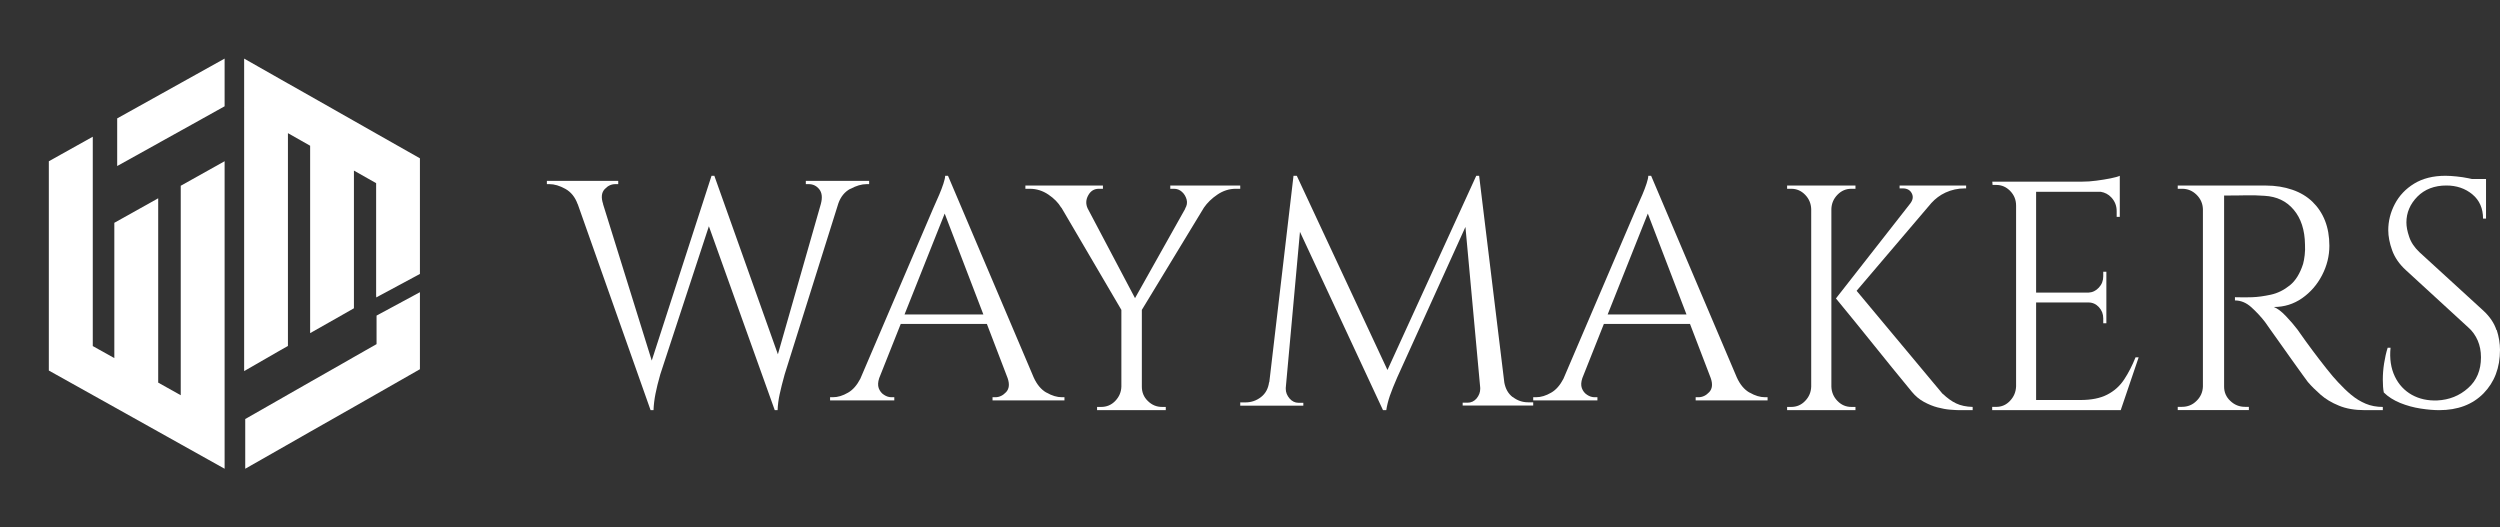
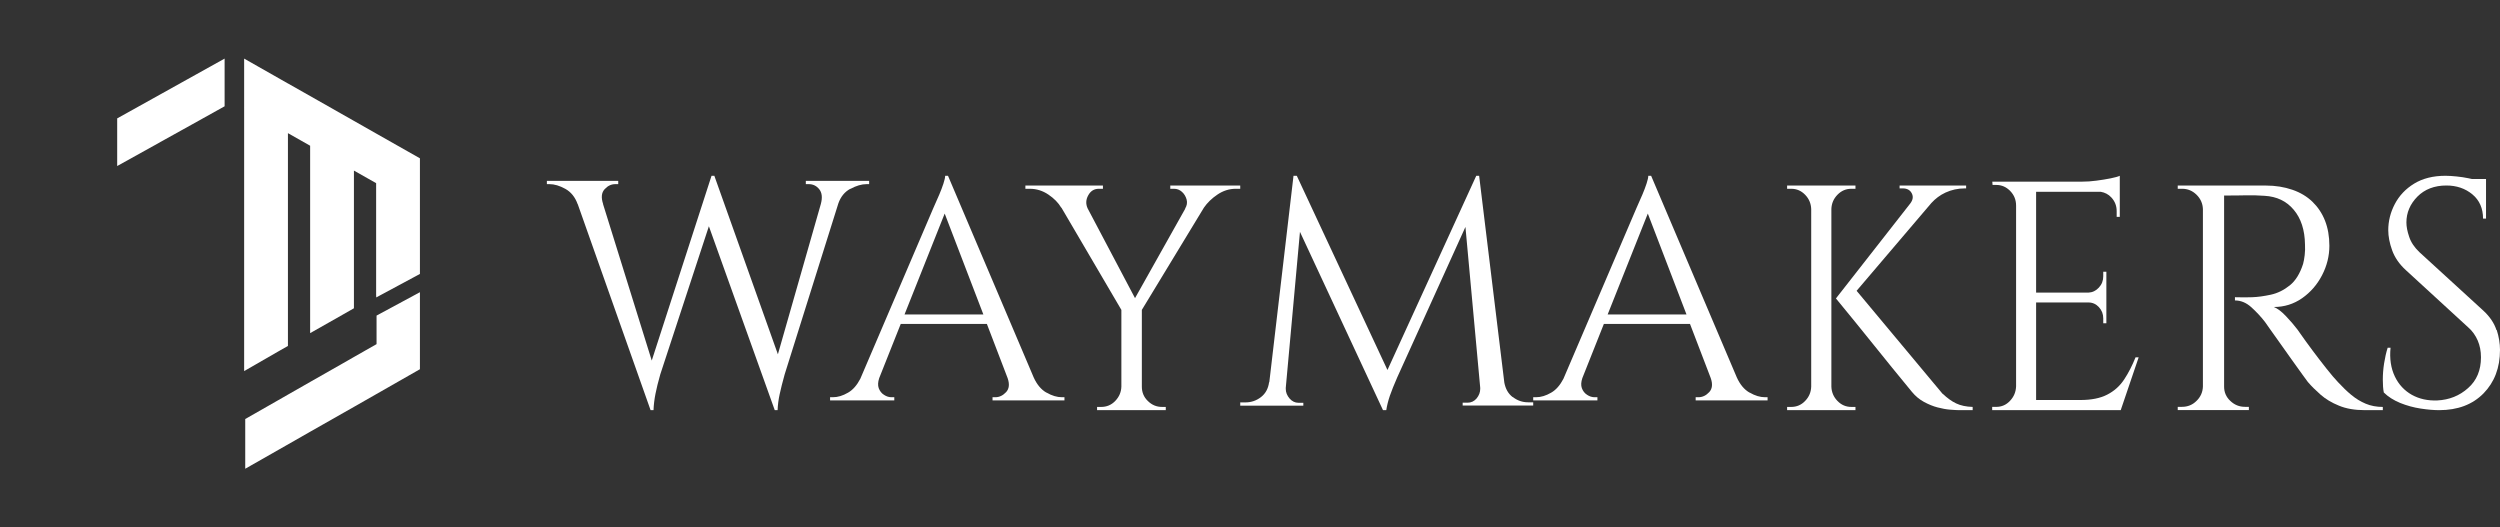
<svg xmlns="http://www.w3.org/2000/svg" width="256" height="54" viewBox="0 0 256 54" fill="none">
  <rect x="0" y="0" width="256" height="54" fill="#333333" stroke="none" />
  <path d="M87.093 19.337C87.685 19.015 88.237 18.855 88.739 18.855H89V18.523H82.516V18.855H82.808C83.249 18.855 83.61 19.026 83.891 19.378C84.172 19.729 84.233 20.232 84.052 20.896L79.656 36.279L73.162 18.04V18H72.861L66.739 36.922L61.751 20.896H61.761C61.54 20.232 61.59 19.729 61.911 19.378C62.233 19.026 62.594 18.855 63.016 18.855H63.307V18.523H56V18.855H56.261C56.763 18.855 57.305 19.015 57.887 19.337C58.469 19.659 58.891 20.182 59.151 20.906H59.161L66.619 42H66.92C66.94 41.447 67.01 40.894 67.12 40.331C67.231 39.768 67.391 39.104 67.612 38.34L72.59 23.168L79.335 42H79.626C79.646 41.477 79.716 40.924 79.837 40.371C79.957 39.808 80.128 39.135 80.349 38.34L85.849 20.825C86.089 20.142 86.501 19.639 87.063 19.337H87.093Z" fill="white" />
  <path d="M107.154 40.205C106.605 39.89 106.176 39.37 105.847 38.643L97.075 18H96.785C96.785 18.167 96.726 18.442 96.606 18.805C96.486 19.169 96.346 19.542 96.177 19.935C96.017 20.318 95.808 20.779 95.568 21.319L88.094 38.79C87.754 39.438 87.345 39.92 86.846 40.205C86.307 40.519 85.798 40.676 85.289 40.676H85V41H91.576V40.676H91.287C91.027 40.676 90.768 40.597 90.519 40.43C90.269 40.273 90.089 40.038 89.98 39.743C89.88 39.458 89.9 39.114 90.029 38.722L92.235 33.173H101.057L103.182 38.722C103.392 39.331 103.342 39.802 103.032 40.146C102.703 40.499 102.334 40.676 101.925 40.676H101.635V41H109V40.676H108.741C108.242 40.676 107.713 40.519 107.174 40.205H107.154ZM92.624 32.201L96.736 21.869L100.697 32.201H92.624Z" fill="white" />
  <path d="M127 19.331V19H119.837V19.331H120.221C120.526 19.331 120.792 19.431 121.028 19.641C121.264 19.852 121.421 20.112 121.51 20.433C121.598 20.753 121.539 21.064 121.352 21.364H121.372L116.226 30.53L111.376 21.344C111.169 20.893 111.189 20.442 111.435 20.002C111.681 19.551 112.045 19.331 112.517 19.331H112.94V19H105V19.331H105.453C106.141 19.331 106.771 19.531 107.352 19.922C107.932 20.312 108.375 20.763 108.67 21.264H108.69L114.829 31.732V39.596C114.809 40.167 114.593 40.648 114.199 41.058C113.806 41.469 113.324 41.669 112.763 41.669H112.34V42H119.375V41.669H118.991C118.43 41.669 117.948 41.469 117.535 41.058C117.122 40.658 116.925 40.167 116.925 39.596V31.732L123.281 21.264C123.625 20.763 124.088 20.312 124.668 19.922C125.249 19.531 125.869 19.331 126.538 19.331H126.99H127Z" fill="white" />
  <path d="M154.897 40.663C154.44 40.311 154.166 39.818 154.044 39.185L151.463 18H151.169L142.076 37.888L132.791 18H132.455L129.977 39.135H129.956C129.865 39.798 129.591 40.301 129.123 40.663C128.656 41.025 128.128 41.206 127.528 41.206H127V41.538H133.461V41.246H132.963C132.608 41.246 132.303 41.095 132.049 40.803C131.795 40.502 131.663 40.18 131.663 39.828V39.708L133.116 23.741L141.619 42H141.954C142.025 41.538 142.147 41.045 142.32 40.532C142.493 40.019 142.757 39.386 143.082 38.632L150.061 23.238L151.575 39.718V39.818C151.575 40.17 151.453 40.492 151.209 40.794C150.965 41.085 150.651 41.236 150.275 41.236H149.777V41.527H157V41.196H156.472C155.893 41.196 155.375 41.015 154.907 40.653L154.897 40.663Z" fill="white" />
  <path d="M179.154 40.205C178.605 39.89 178.176 39.37 177.847 38.643L169.075 18H168.785C168.785 18.167 168.726 18.442 168.606 18.805C168.486 19.169 168.346 19.542 168.177 19.935C168.017 20.318 167.807 20.779 167.568 21.319L160.094 38.79C159.754 39.438 159.345 39.92 158.846 40.205C158.307 40.519 157.798 40.676 157.289 40.676H157V41H163.576V40.676H163.287C163.027 40.676 162.768 40.597 162.519 40.43C162.269 40.273 162.089 40.038 161.98 39.743C161.88 39.458 161.9 39.114 162.03 38.722L164.235 33.173H173.057L175.182 38.722C175.392 39.331 175.342 39.802 175.032 40.146C174.703 40.499 174.334 40.676 173.925 40.676H173.635V41H181V40.676H180.741C180.242 40.676 179.713 40.519 179.174 40.205H179.154ZM164.624 32.201L168.736 21.869L172.697 32.201H164.624Z" fill="white" />
  <path d="M198.928 40.336L190.117 29.778L197.776 20.785C198.18 20.343 198.653 19.983 199.214 19.722C199.824 19.441 200.484 19.291 201.203 19.291H201.331V19H194.518V19.291H194.842C195.276 19.291 195.581 19.451 195.758 19.782C195.935 20.113 195.896 20.454 195.62 20.825L188 30.56C188.748 31.483 189.428 32.305 190.018 33.027C190.609 33.748 191.229 34.52 191.889 35.343C192.549 36.165 193.169 36.937 193.759 37.659C194.35 38.381 195.02 39.203 195.778 40.125C196.142 40.566 196.556 40.907 197.018 41.158C197.481 41.408 197.944 41.599 198.406 41.719C198.869 41.84 199.302 41.92 199.696 41.95C200.09 41.98 200.405 42 200.612 42H202V41.669C201.331 41.649 200.769 41.529 200.307 41.308C199.844 41.088 199.391 40.757 198.938 40.326L198.928 40.336Z" fill="white" />
  <path d="M188.157 41.058C187.767 40.658 187.553 40.167 187.533 39.596V21.404C187.553 20.833 187.758 20.352 188.157 19.942C188.557 19.531 189.025 19.331 189.581 19.331H190V19H183V19.331H183.419C183.975 19.331 184.443 19.531 184.843 19.942C185.233 20.342 185.447 20.833 185.467 21.404V39.596C185.447 40.167 185.242 40.648 184.843 41.058C184.453 41.469 183.975 41.669 183.419 41.669H183V42H190V41.669H189.581C189.025 41.669 188.557 41.469 188.157 41.058Z" fill="white" />
  <path d="M217.511 38.861C217.066 39.534 216.495 40.043 215.779 40.41C215.073 40.777 214.155 40.961 213.033 40.961H208.497V30.973H213.855C214.28 30.973 214.638 31.136 214.928 31.452C215.228 31.778 215.373 32.155 215.373 32.604V33.103H215.692V27.824H215.373V28.293C215.373 28.741 215.228 29.119 214.928 29.445C214.629 29.771 214.271 29.944 213.855 29.964H208.497V19.641H215.122C215.538 19.712 215.905 19.895 216.205 20.222C216.563 20.609 216.747 21.078 216.747 21.608V22.209H217.066V18C216.872 18.092 216.563 18.173 216.118 18.265C215.673 18.357 215.19 18.428 214.677 18.499C214.155 18.571 213.671 18.601 213.207 18.601H204.01L204.039 18.938H204.416C204.967 18.938 205.441 19.141 205.847 19.559C206.244 19.967 206.447 20.466 206.447 21.047V39.554C206.427 40.135 206.224 40.624 205.828 41.042C205.441 41.46 204.967 41.664 204.416 41.664H204V42H217.162L219 36.589H218.681C218.342 37.434 217.956 38.188 217.511 38.861Z" fill="white" />
  <path d="M240.76 40.428C240.311 40.057 239.873 39.627 239.425 39.146C239.089 38.796 238.691 38.325 238.223 37.734C237.754 37.144 237.295 36.543 236.837 35.932C236.378 35.321 235.849 34.59 235.247 33.729C234.911 33.289 234.524 32.838 234.076 32.367C233.627 31.897 233.22 31.586 232.843 31.436C233.913 31.436 234.87 31.136 235.737 30.535C236.592 29.934 237.275 29.153 237.774 28.192C238.274 27.231 238.528 26.219 238.528 25.168C238.528 24.207 238.376 23.346 238.08 22.595C237.785 21.844 237.346 21.193 236.796 20.662C236.236 20.122 235.553 19.711 234.738 19.431C233.923 19.15 233.016 19 232.017 19H223V19.33H223.438C224.019 19.33 224.508 19.531 224.926 19.941C225.333 20.342 225.557 20.832 225.578 21.403V39.587C225.557 40.158 225.344 40.638 224.926 41.049C224.518 41.459 224.019 41.66 223.438 41.66H223V41.99H230.285V41.66H229.888C229.307 41.66 228.808 41.459 228.38 41.049C227.952 40.648 227.748 40.158 227.748 39.587V20.021C228.594 20.021 229.338 20.021 229.969 20.001C230.622 19.991 231.263 20.001 231.895 20.051C233.138 20.122 234.137 20.592 234.881 21.483C235.624 22.364 236.012 23.556 236.032 25.048C236.052 25.398 236.042 25.749 236.001 26.119C235.961 26.48 235.9 26.78 235.838 27.02C235.523 28.002 235.074 28.743 234.473 29.223C233.872 29.704 233.23 30.024 232.537 30.175C231.844 30.325 231.213 30.415 230.632 30.435C230.143 30.455 229.552 30.455 228.859 30.435V30.765C229.46 30.765 230.02 30.996 230.53 31.456C231.039 31.917 231.508 32.417 231.936 32.968C231.977 33.038 232.15 33.269 232.435 33.679C232.721 34.08 233.067 34.57 233.475 35.141C233.872 35.712 234.279 36.282 234.697 36.863C235.105 37.444 235.461 37.945 235.767 38.355C236.063 38.776 236.256 39.026 236.317 39.106C236.674 39.527 237.112 39.957 237.622 40.408C238.131 40.858 238.763 41.239 239.507 41.539C240.25 41.85 241.137 42 242.166 42H244V41.67C243.358 41.67 242.767 41.559 242.247 41.339C241.728 41.119 241.239 40.828 240.79 40.448L240.76 40.428Z" fill="white" />
  <path d="M255.635 33.799C255.411 33.096 254.964 32.432 254.305 31.819L247.746 25.819C247.239 25.337 246.883 24.814 246.701 24.251C246.508 23.688 246.416 23.206 246.416 22.784C246.416 21.779 246.792 20.895 247.543 20.131C248.294 19.377 249.289 18.995 250.508 18.995C251.553 18.995 252.437 19.297 253.168 19.899C253.898 20.503 254.264 21.337 254.264 22.382H254.569V18.332H253.137C253.005 18.302 252.893 18.281 252.761 18.251C252.376 18.171 251.97 18.111 251.563 18.07C251.157 18.03 250.772 18 250.416 18C249.147 18 248.081 18.271 247.208 18.804C246.335 19.337 245.675 20.04 245.228 20.895C244.782 21.749 244.558 22.643 244.558 23.568C244.558 24.201 244.69 24.895 244.954 25.628C245.218 26.362 245.685 27.045 246.355 27.658L252.751 33.528C253.178 33.9 253.492 34.352 253.716 34.864C253.939 35.377 254.051 35.96 254.051 36.593C254.051 37.91 253.614 38.965 252.731 39.739C251.858 40.523 250.802 40.945 249.584 41.005C248.609 41.045 247.736 40.854 246.975 40.432C246.213 40 245.624 39.377 245.228 38.543C244.832 37.709 244.68 36.734 244.792 35.608H244.497C244.345 36.09 244.223 36.623 244.132 37.206C244.041 37.789 244 38.342 244 38.874C244 39.407 244.03 39.839 244.102 40.191C244.548 40.633 245.107 40.985 245.787 41.266C246.467 41.538 247.157 41.729 247.888 41.839C248.609 41.95 249.239 42 249.766 42C251.675 42 253.188 41.427 254.315 40.281C255.431 39.136 256 37.658 256 35.829C256 35.166 255.888 34.492 255.665 33.789L255.635 33.799Z" fill="white" />
  <path d="M16.375 9.689L12 12.123V16.985V17L12.031 16.985L16.375 14.573L16.406 14.551L18.625 13.319L18.655 13.304L23 10.884V10.869V6L18.625 8.435L16.375 9.689Z" fill="white" />
-   <path d="M18.508 19.019V40.472L16.199 39.179V20.304L11.738 22.798L11.707 22.814V36.669L9.5 35.437V24.046V19.027V19.011V14L5.008 16.509H5V21.498V21.59V26.578V37.939L5.008 37.947L9.5 40.456L11.707 41.688L16.199 44.198L18.508 45.49L23 48V42.981V16.509L18.54 19.004L18.508 19.019Z" fill="white" />
  <path d="M38.524 13.674L36.242 12.378L31.758 9.833L29.484 8.545L29.453 8.53L25 6V11.09V38L28.41 36.037L29.484 35.424V13.635L31.758 14.923V34.112L35.058 32.242L36.242 31.567V17.468L38.516 18.756V30.279L38.524 30.272V30.458L43 28.052V27.734V16.211L38.524 13.674Z" fill="white" />
  <path d="M25.031 11.016L25 11V11.023L25.031 11.039V11.016Z" fill="white" />
  <path d="M38.559 35.236L38.551 35.244L37.408 35.893L36.296 36.526L35.121 37.199L31.848 39.061L30.673 39.733L29.561 40.366L28.495 40.977L25.112 42.908V42.932V48L29.561 45.466L31.848 44.16L36.296 41.634L38.559 40.343L43 37.809V32.71V29.921L38.559 32.316V35.236Z" fill="white" />
</svg>